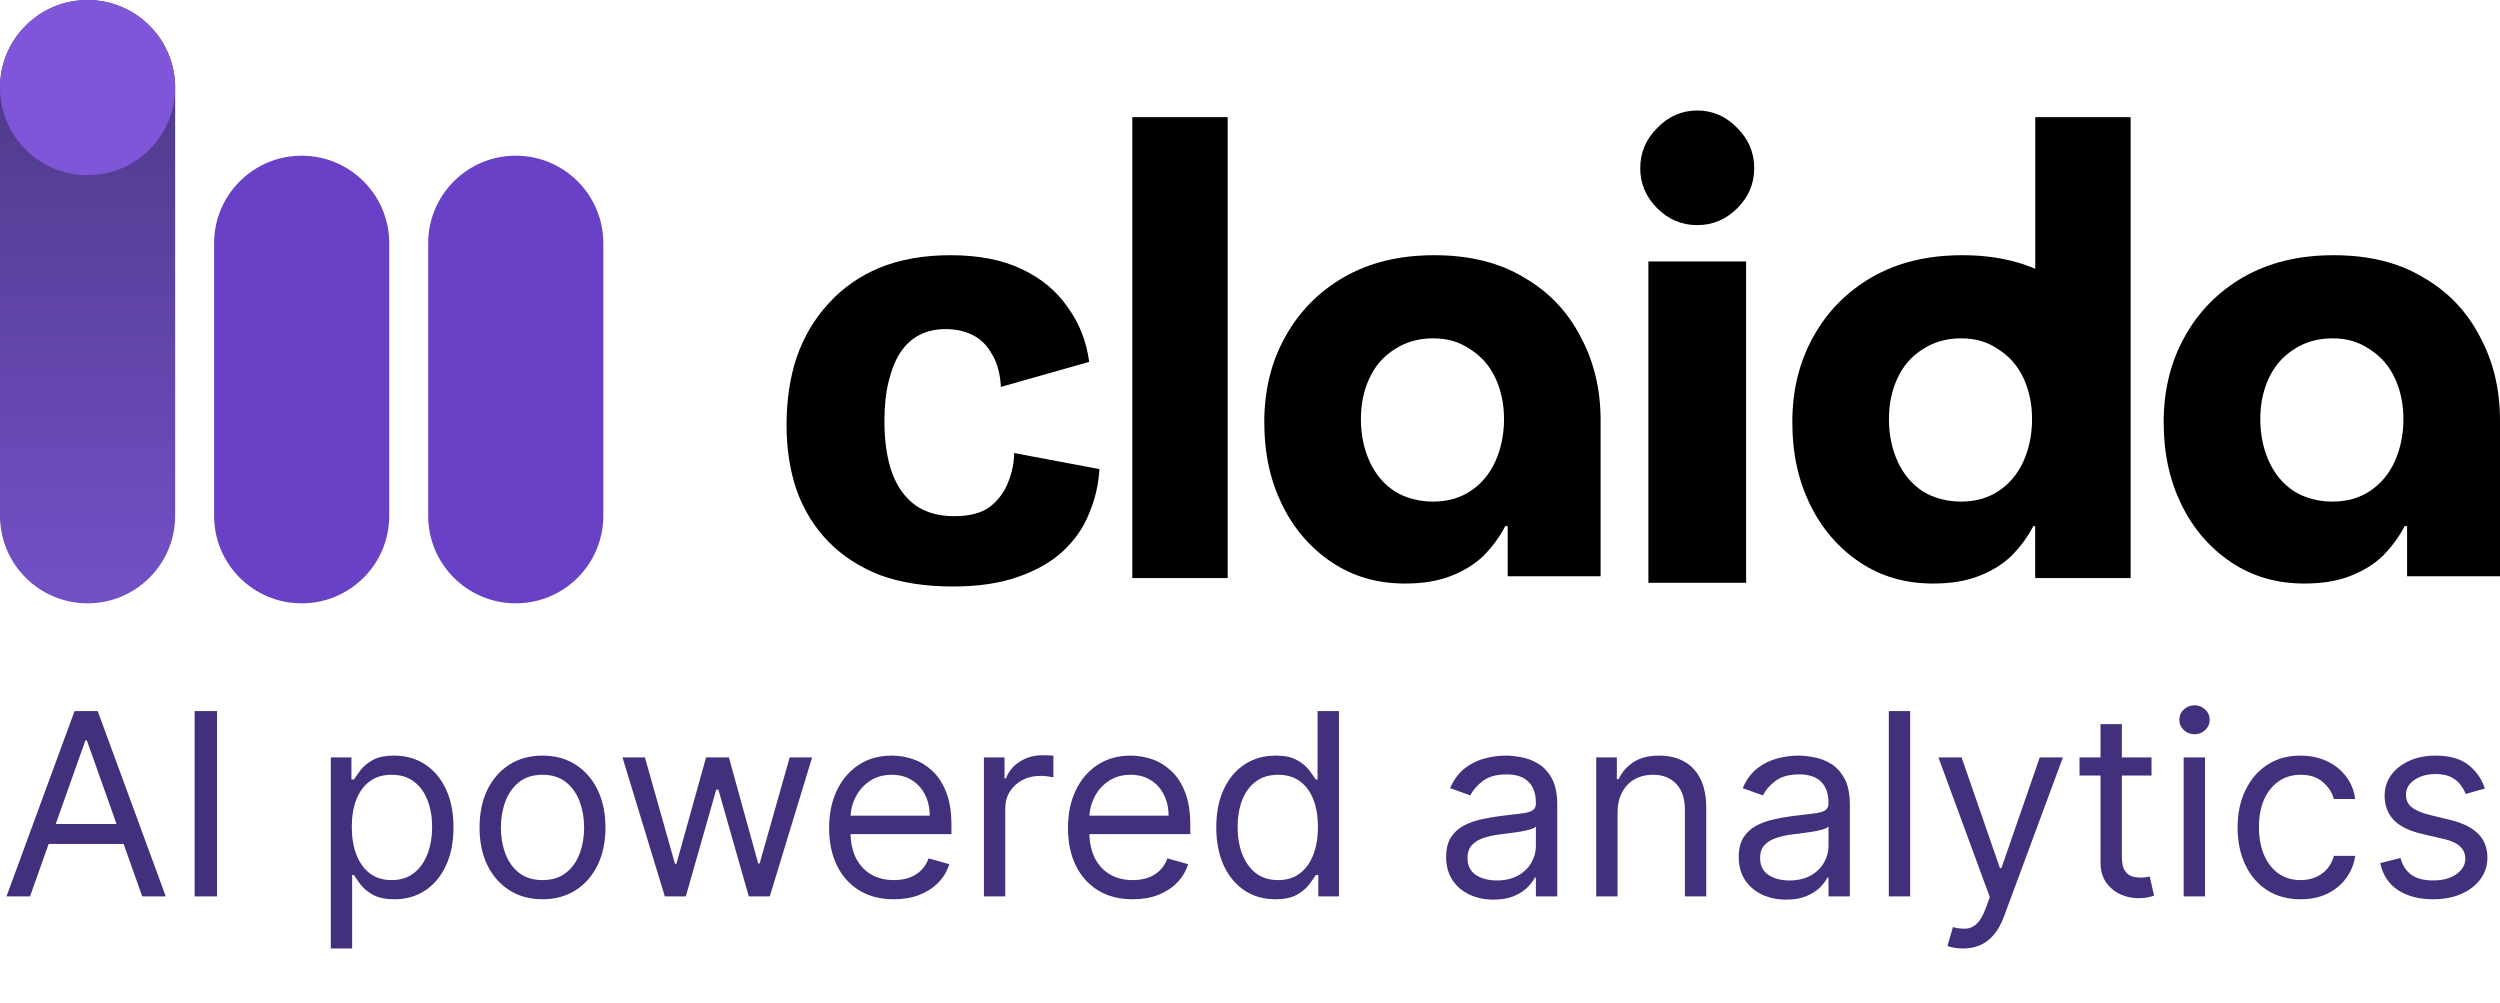
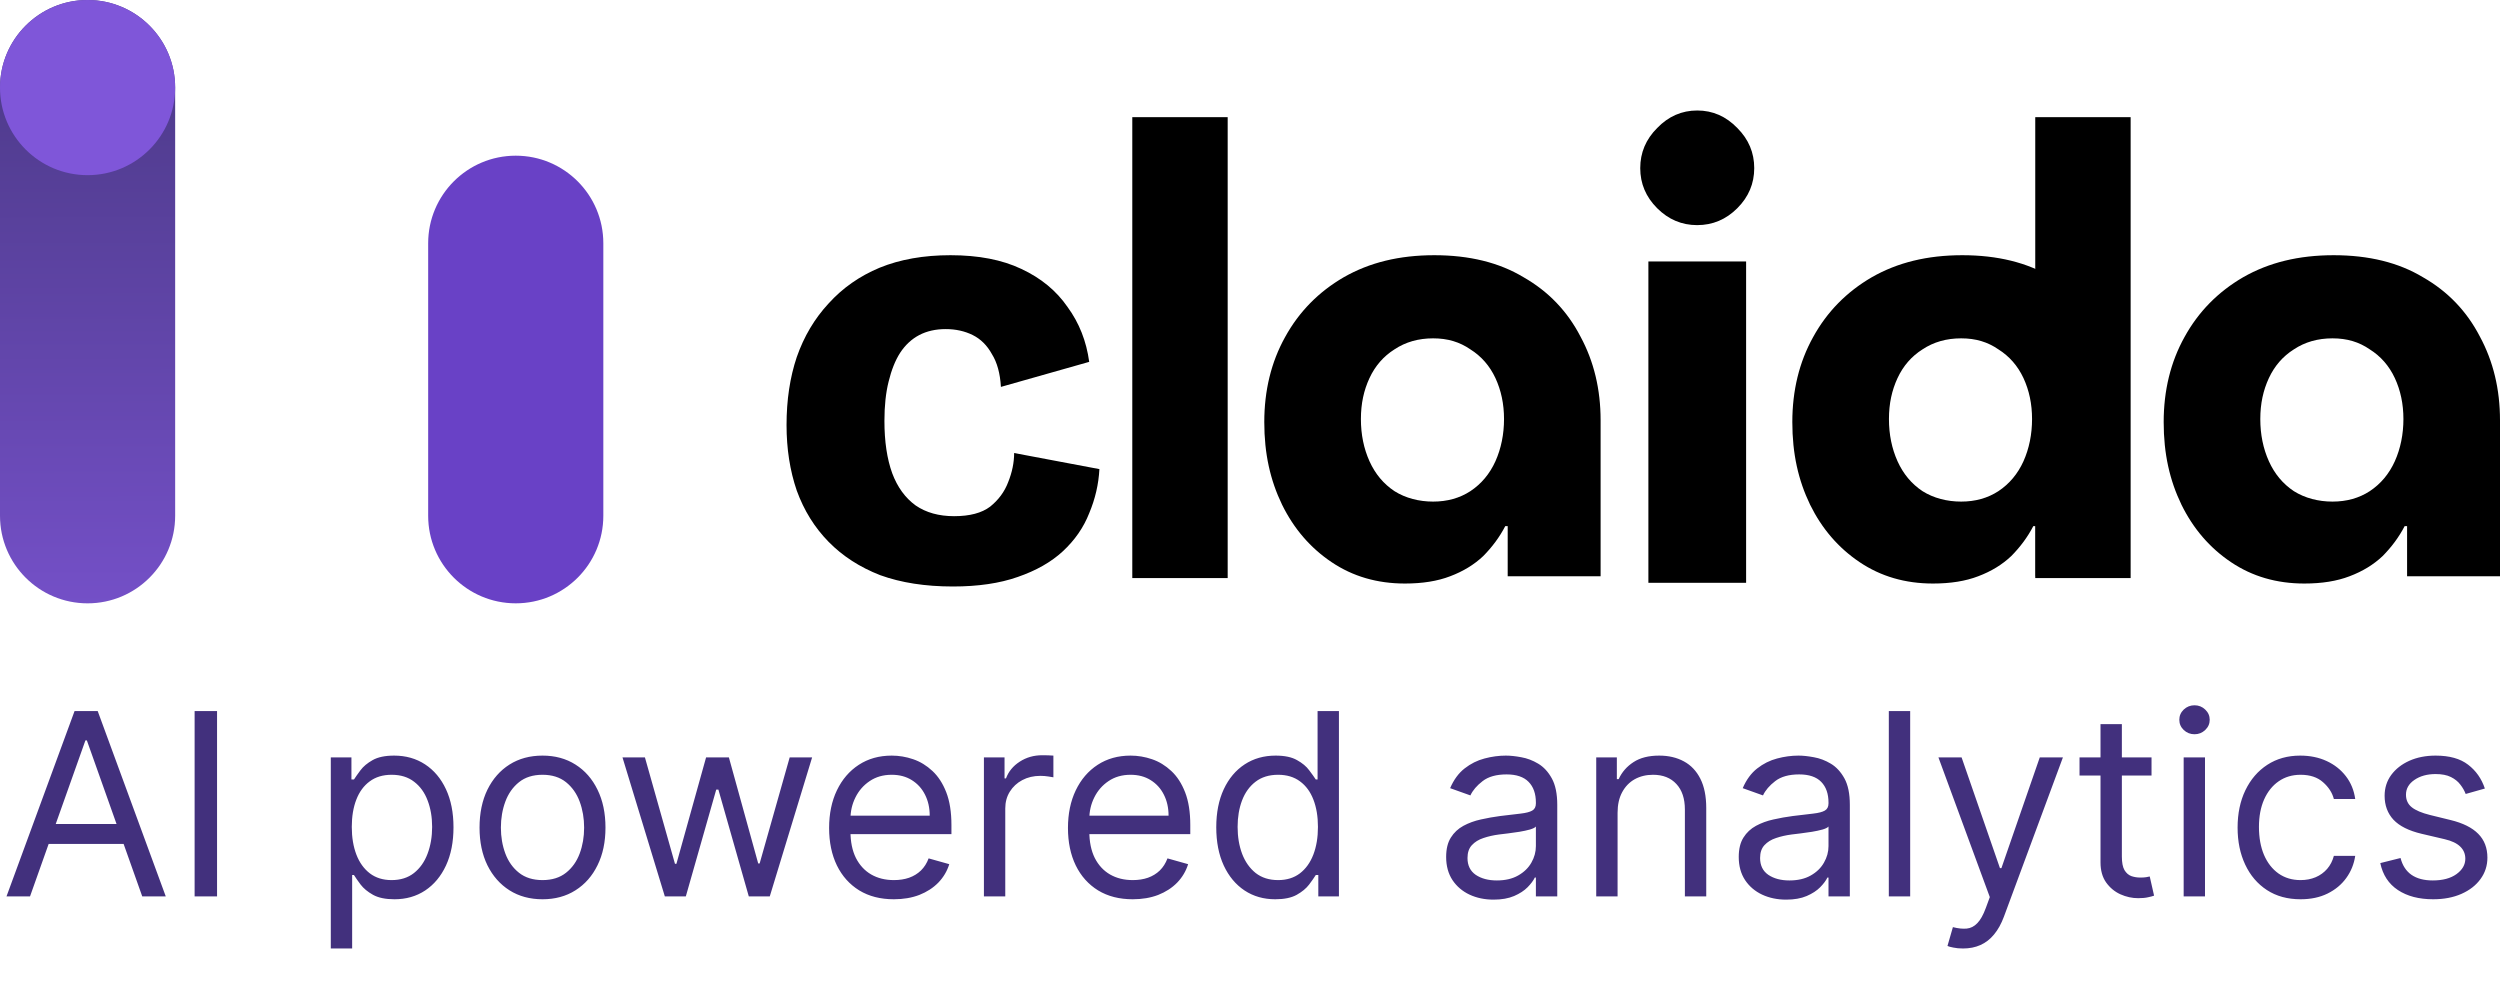
<svg xmlns="http://www.w3.org/2000/svg" width="157" height="63" viewBox="0 0 157 63" fill="none">
  <path d="M0 5.5C0 2.462 2.462 0 5.5 0C8.538 0 11 2.462 11 5.5V32.389C11 35.427 8.538 37.89 5.5 37.89C2.462 37.89 0 35.427 0 32.389V5.5Z" fill="url(#paint0_linear_6724_1306)" />
-   <path d="M13.445 15.278C13.445 12.241 15.907 9.778 18.945 9.778C21.983 9.778 24.445 12.241 24.445 15.278V32.39C24.445 35.428 21.983 37.89 18.945 37.89C15.907 37.89 13.445 35.428 13.445 32.39V15.278Z" fill="#6941C6" />
  <path d="M26.889 15.277C26.889 12.24 29.352 9.777 32.389 9.777C35.427 9.777 37.889 12.24 37.889 15.277V32.389C37.889 35.427 35.427 37.889 32.389 37.889C29.352 37.889 26.889 35.427 26.889 32.389V15.277Z" fill="#6941C6" />
  <path d="M0 5.5C0 2.462 2.462 0 5.5 0C8.538 0 11 2.462 11 5.5C11 8.538 8.538 11 5.5 11C2.462 11 0 8.538 0 5.5Z" fill="#7F56D9" />
  <path d="M71.108 36.303V7.358H77.098V36.303H71.108Z" fill="black" />
  <path d="M127.814 36.303V7.358H133.804V36.303H127.814Z" fill="black" />
  <path d="M155.735 21.134C154.913 19.546 153.724 18.302 152.161 17.41C150.627 16.486 148.756 16.027 146.556 16.027C144.357 16.027 142.486 16.486 140.871 17.41C139.283 18.333 138.056 19.584 137.184 21.172C136.317 22.731 135.879 24.514 135.879 26.508C135.879 28.501 136.254 30.157 136.996 31.695C137.737 33.203 138.774 34.408 140.105 35.302C141.437 36.199 142.97 36.646 144.711 36.646C145.815 36.646 146.759 36.495 147.555 36.188C148.372 35.88 149.063 35.458 149.63 34.92C150.19 34.354 150.654 33.732 151.012 33.041H151.165V36.189H157V26.396C157 24.449 156.579 22.696 155.737 21.137L155.735 21.134ZM150.395 28.967C150.037 29.759 149.511 30.388 148.819 30.846C148.153 31.28 147.374 31.5 146.481 31.5C145.588 31.5 144.749 31.28 144.057 30.846C143.366 30.388 142.844 29.759 142.486 28.967C142.128 28.171 141.947 27.29 141.947 26.317C141.947 25.345 142.129 24.514 142.486 23.743C142.844 22.976 143.368 22.373 144.057 21.939C144.749 21.48 145.557 21.248 146.481 21.248C147.404 21.248 148.155 21.48 148.819 21.939C149.511 22.373 150.037 22.976 150.395 23.743C150.753 24.514 150.935 25.369 150.935 26.317C150.935 27.266 150.753 28.171 150.395 28.967Z" fill="black" />
  <path d="M99.253 21.134C98.431 19.546 97.242 18.302 95.679 17.41C94.145 16.486 92.274 16.027 90.075 16.027C87.875 16.027 86.004 16.486 84.389 17.41C82.801 18.333 81.574 19.584 80.702 21.172C79.835 22.731 79.397 24.514 79.397 26.508C79.397 28.501 79.772 30.157 80.514 31.695C81.255 33.203 82.292 34.408 83.623 35.302C84.955 36.199 86.488 36.646 88.229 36.646C89.333 36.646 90.278 36.495 91.073 36.188C91.89 35.88 92.581 35.458 93.148 34.92C93.708 34.354 94.172 33.732 94.53 33.041H94.683V36.189H100.518V26.396C100.518 24.449 100.098 22.696 99.255 21.137L99.253 21.134ZM93.913 28.967C93.555 29.759 93.029 30.388 92.338 30.846C91.671 31.28 90.892 31.5 89.999 31.5C89.106 31.5 88.267 31.28 87.576 30.846C86.884 30.388 86.362 29.759 86.004 28.967C85.646 28.171 85.465 27.29 85.465 26.317C85.465 25.345 85.647 24.514 86.004 23.743C86.362 22.976 86.886 22.373 87.576 21.939C88.267 21.48 89.075 21.248 89.999 21.248C90.922 21.248 91.673 21.48 92.338 21.939C93.029 22.373 93.555 22.976 93.913 23.743C94.271 24.514 94.453 25.369 94.453 26.317C94.453 27.266 94.271 28.171 93.913 28.967Z" fill="black" />
  <path d="M132.413 21.134C131.592 19.546 130.402 18.302 128.84 17.41C127.306 16.486 125.435 16.027 123.235 16.027C121.036 16.027 119.165 16.486 117.55 17.41C115.962 18.333 114.735 19.584 113.863 21.172C112.996 22.731 112.558 24.514 112.558 26.508C112.558 28.501 112.933 30.157 113.674 31.695C114.416 33.203 115.453 34.408 116.783 35.302C118.115 36.199 119.649 36.646 121.39 36.646C122.494 36.646 123.438 36.495 124.234 36.188C125.051 35.88 125.742 35.458 126.308 34.92C126.869 34.354 127.332 33.732 127.691 33.041H127.843V36.189H133.679V26.396C133.679 24.449 133.258 22.696 132.416 21.137L132.413 21.134ZM127.074 28.967C126.715 29.759 126.189 30.388 125.498 30.846C124.831 31.28 124.052 31.5 123.16 31.5C122.267 31.5 121.427 31.28 120.736 30.846C120.045 30.388 119.523 29.759 119.165 28.967C118.807 28.171 118.626 27.29 118.626 26.317C118.626 25.345 118.808 24.514 119.165 23.743C119.523 22.976 120.046 22.373 120.736 21.939C121.427 21.48 122.236 21.248 123.16 21.248C124.083 21.248 124.834 21.48 125.498 21.939C126.189 22.373 126.715 22.976 127.074 23.743C127.432 24.514 127.613 25.369 127.613 26.317C127.613 27.266 127.432 28.171 127.074 28.967Z" fill="black" />
  <path d="M59.842 36.832C58.107 36.832 56.586 36.595 55.278 36.121C53.996 35.622 52.915 34.923 52.035 34.025C51.155 33.127 50.489 32.055 50.036 30.807C49.609 29.56 49.395 28.188 49.395 26.691C49.395 25.12 49.609 23.698 50.036 22.426C50.489 21.129 51.155 20.006 52.035 19.058C52.915 18.085 53.983 17.337 55.24 16.813C56.523 16.289 58.006 16.027 59.691 16.027C61.451 16.027 62.934 16.314 64.141 16.888C65.373 17.462 66.341 18.26 67.045 19.283C67.774 20.28 68.226 21.428 68.402 22.725L62.858 24.297C62.808 23.448 62.62 22.762 62.293 22.239C61.991 21.69 61.589 21.291 61.086 21.041C60.583 20.792 60.017 20.667 59.389 20.667C58.76 20.667 58.207 20.792 57.73 21.041C57.252 21.291 56.85 21.665 56.523 22.164C56.221 22.638 55.982 23.236 55.806 23.96C55.63 24.658 55.542 25.482 55.542 26.43C55.542 27.727 55.706 28.824 56.032 29.722C56.359 30.595 56.85 31.269 57.503 31.743C58.157 32.192 58.962 32.416 59.917 32.416C60.898 32.416 61.652 32.217 62.18 31.818C62.708 31.393 63.085 30.882 63.311 30.284C63.562 29.66 63.688 29.049 63.688 28.45L69.043 29.46C68.993 30.408 68.779 31.331 68.402 32.229C68.05 33.127 67.497 33.925 66.743 34.624C66.014 35.297 65.071 35.834 63.914 36.233C62.783 36.632 61.425 36.832 59.842 36.832Z" fill="black" />
  <path d="M103.519 16.42V36.6H109.656V16.42H103.519Z" fill="black" />
  <path d="M104.07 13.076C104.778 13.784 105.616 14.138 106.587 14.138V14.137C107.557 14.137 108.396 13.783 109.104 13.075C109.812 12.366 110.166 11.528 110.166 10.557C110.166 9.587 109.812 8.748 109.104 8.04C108.396 7.306 107.557 6.939 106.587 6.939C105.616 6.939 104.778 7.306 104.07 8.04C103.361 8.748 103.007 9.588 103.007 10.559C103.007 11.529 103.361 12.368 104.07 13.076Z" fill="black" />
  <path d="M1.886 56.292H0.409L4.682 44.656H6.136L10.409 56.292H8.932L5.455 46.497H5.364L1.886 56.292ZM2.432 51.747H8.386V52.997H2.432V51.747ZM13.631 44.656V56.292H12.222V44.656H13.631ZM20.774 59.565V47.565H22.07V48.952H22.229C22.327 48.8 22.463 48.607 22.638 48.372C22.816 48.133 23.07 47.921 23.399 47.736C23.733 47.546 24.183 47.452 24.751 47.452C25.486 47.452 26.134 47.635 26.695 48.003C27.255 48.37 27.693 48.891 28.007 49.565C28.322 50.239 28.479 51.035 28.479 51.952C28.479 52.876 28.322 53.677 28.007 54.355C27.693 55.029 27.257 55.552 26.7 55.923C26.143 56.291 25.501 56.474 24.774 56.474C24.213 56.474 23.765 56.382 23.428 56.196C23.09 56.007 22.831 55.792 22.649 55.554C22.467 55.311 22.327 55.111 22.229 54.952H22.115V59.565H20.774ZM22.092 51.929C22.092 52.588 22.189 53.169 22.382 53.673C22.575 54.173 22.858 54.565 23.229 54.849C23.6 55.13 24.055 55.27 24.592 55.27C25.153 55.27 25.621 55.122 25.996 54.827C26.375 54.527 26.659 54.126 26.848 53.622C27.041 53.114 27.138 52.55 27.138 51.929C27.138 51.315 27.043 50.762 26.854 50.27C26.668 49.773 26.386 49.382 26.007 49.094C25.632 48.802 25.16 48.656 24.592 48.656C24.047 48.656 23.588 48.794 23.217 49.071C22.846 49.344 22.566 49.726 22.376 50.219C22.187 50.707 22.092 51.277 22.092 51.929ZM34.07 56.474C33.282 56.474 32.59 56.287 31.996 55.912C31.405 55.537 30.943 55.012 30.609 54.338C30.28 53.664 30.115 52.876 30.115 51.974C30.115 51.065 30.28 50.272 30.609 49.594C30.943 48.916 31.405 48.389 31.996 48.014C32.59 47.639 33.282 47.452 34.07 47.452C34.858 47.452 35.547 47.639 36.138 48.014C36.733 48.389 37.195 48.916 37.524 49.594C37.858 50.272 38.024 51.065 38.024 51.974C38.024 52.876 37.858 53.664 37.524 54.338C37.195 55.012 36.733 55.537 36.138 55.912C35.547 56.287 34.858 56.474 34.07 56.474ZM34.07 55.27C34.668 55.27 35.16 55.116 35.547 54.809C35.933 54.503 36.219 54.099 36.405 53.599C36.59 53.099 36.683 52.558 36.683 51.974C36.683 51.391 36.59 50.847 36.405 50.344C36.219 49.84 35.933 49.433 35.547 49.122C35.16 48.811 34.668 48.656 34.07 48.656C33.471 48.656 32.979 48.811 32.592 49.122C32.206 49.433 31.92 49.84 31.734 50.344C31.549 50.847 31.456 51.391 31.456 51.974C31.456 52.558 31.549 53.099 31.734 53.599C31.92 54.099 32.206 54.503 32.592 54.809C32.979 55.116 33.471 55.27 34.07 55.27ZM41.751 56.292L39.092 47.565H40.501L42.388 54.247H42.479L44.342 47.565H45.774L47.615 54.224H47.706L49.592 47.565H51.001L48.342 56.292H47.024L45.115 49.588H44.979L43.07 56.292H41.751ZM56.136 56.474C55.295 56.474 54.57 56.289 53.96 55.917C53.354 55.542 52.886 55.02 52.557 54.349C52.231 53.675 52.068 52.891 52.068 51.997C52.068 51.103 52.231 50.315 52.557 49.633C52.886 48.948 53.345 48.414 53.932 48.031C54.523 47.645 55.212 47.452 56 47.452C56.455 47.452 56.903 47.527 57.347 47.679C57.79 47.83 58.193 48.077 58.557 48.417C58.92 48.755 59.21 49.202 59.426 49.758C59.642 50.315 59.75 51.001 59.75 51.815V52.383H53.023V51.224H58.386C58.386 50.732 58.288 50.292 58.091 49.906C57.898 49.52 57.621 49.215 57.261 48.991C56.905 48.768 56.485 48.656 56 48.656C55.466 48.656 55.004 48.789 54.614 49.054C54.227 49.315 53.93 49.656 53.722 50.077C53.513 50.497 53.409 50.948 53.409 51.429V52.202C53.409 52.861 53.523 53.419 53.75 53.878C53.981 54.332 54.301 54.679 54.71 54.917C55.119 55.152 55.595 55.27 56.136 55.27C56.489 55.27 56.807 55.221 57.091 55.122C57.379 55.02 57.627 54.868 57.835 54.667C58.044 54.463 58.205 54.209 58.318 53.906L59.614 54.27C59.477 54.709 59.248 55.096 58.926 55.429C58.604 55.758 58.206 56.016 57.733 56.202C57.26 56.383 56.727 56.474 56.136 56.474ZM61.79 56.292V47.565H63.085V48.883H63.176C63.335 48.452 63.623 48.101 64.04 47.832C64.456 47.563 64.926 47.429 65.449 47.429C65.547 47.429 65.671 47.431 65.818 47.434C65.966 47.438 66.078 47.444 66.153 47.452V48.815C66.108 48.804 66.004 48.787 65.841 48.764C65.682 48.738 65.513 48.724 65.335 48.724C64.911 48.724 64.532 48.813 64.199 48.991C63.869 49.166 63.608 49.408 63.415 49.719C63.225 50.025 63.131 50.376 63.131 50.77V56.292H61.79ZM71.136 56.474C70.296 56.474 69.57 56.289 68.96 55.917C68.354 55.542 67.886 55.02 67.557 54.349C67.231 53.675 67.068 52.891 67.068 51.997C67.068 51.103 67.231 50.315 67.557 49.633C67.886 48.948 68.345 48.414 68.932 48.031C69.523 47.645 70.212 47.452 71 47.452C71.454 47.452 71.903 47.527 72.347 47.679C72.79 47.83 73.193 48.077 73.557 48.417C73.921 48.755 74.21 49.202 74.426 49.758C74.642 50.315 74.75 51.001 74.75 51.815V52.383H68.023V51.224H73.386C73.386 50.732 73.288 50.292 73.091 49.906C72.898 49.52 72.621 49.215 72.261 48.991C71.905 48.768 71.485 48.656 71 48.656C70.466 48.656 70.004 48.789 69.614 49.054C69.227 49.315 68.93 49.656 68.722 50.077C68.513 50.497 68.409 50.948 68.409 51.429V52.202C68.409 52.861 68.523 53.419 68.75 53.878C68.981 54.332 69.301 54.679 69.71 54.917C70.119 55.152 70.595 55.27 71.136 55.27C71.489 55.27 71.807 55.221 72.091 55.122C72.379 55.02 72.627 54.868 72.835 54.667C73.044 54.463 73.204 54.209 73.318 53.906L74.614 54.27C74.477 54.709 74.248 55.096 73.926 55.429C73.604 55.758 73.206 56.016 72.733 56.202C72.26 56.383 71.727 56.474 71.136 56.474ZM80.085 56.474C79.358 56.474 78.716 56.291 78.159 55.923C77.602 55.552 77.167 55.029 76.852 54.355C76.538 53.677 76.381 52.876 76.381 51.952C76.381 51.035 76.538 50.239 76.852 49.565C77.167 48.891 77.604 48.37 78.165 48.003C78.725 47.635 79.373 47.452 80.108 47.452C80.676 47.452 81.125 47.546 81.454 47.736C81.788 47.921 82.042 48.133 82.216 48.372C82.394 48.607 82.532 48.8 82.631 48.952H82.744V44.656H84.085V56.292H82.79V54.952H82.631C82.532 55.111 82.392 55.311 82.21 55.554C82.028 55.792 81.769 56.007 81.432 56.196C81.095 56.382 80.646 56.474 80.085 56.474ZM80.267 55.27C80.805 55.27 81.26 55.13 81.631 54.849C82.002 54.565 82.284 54.173 82.477 53.673C82.671 53.169 82.767 52.588 82.767 51.929C82.767 51.277 82.672 50.707 82.483 50.219C82.294 49.726 82.013 49.344 81.642 49.071C81.271 48.794 80.812 48.656 80.267 48.656C79.699 48.656 79.225 48.802 78.847 49.094C78.472 49.382 78.189 49.773 78 50.27C77.814 50.762 77.722 51.315 77.722 51.929C77.722 52.55 77.816 53.114 78.006 53.622C78.199 54.126 78.483 54.527 78.858 54.827C79.237 55.122 79.706 55.27 80.267 55.27ZM93.796 56.497C93.242 56.497 92.74 56.393 92.29 56.184C91.839 55.972 91.481 55.667 91.216 55.27C90.951 54.868 90.818 54.383 90.818 53.815C90.818 53.315 90.917 52.91 91.114 52.599C91.311 52.285 91.574 52.039 91.903 51.861C92.233 51.683 92.597 51.55 92.994 51.463C93.396 51.372 93.799 51.3 94.204 51.247C94.735 51.179 95.165 51.128 95.494 51.094C95.828 51.056 96.07 50.993 96.222 50.906C96.377 50.819 96.454 50.667 96.454 50.452V50.406C96.454 49.846 96.301 49.41 95.994 49.099C95.691 48.789 95.231 48.633 94.614 48.633C93.974 48.633 93.472 48.773 93.108 49.054C92.744 49.334 92.489 49.633 92.341 49.952L91.068 49.497C91.296 48.967 91.599 48.554 91.977 48.258C92.36 47.959 92.776 47.751 93.227 47.633C93.682 47.512 94.129 47.452 94.568 47.452C94.849 47.452 95.171 47.486 95.534 47.554C95.901 47.618 96.256 47.753 96.597 47.957C96.941 48.162 97.227 48.471 97.454 48.883C97.682 49.296 97.796 49.849 97.796 50.542V56.292H96.454V55.111H96.386C96.296 55.3 96.144 55.503 95.932 55.719C95.72 55.934 95.438 56.118 95.085 56.27C94.733 56.421 94.303 56.497 93.796 56.497ZM94 55.292C94.53 55.292 94.977 55.188 95.341 54.98C95.708 54.772 95.985 54.503 96.171 54.173C96.36 53.844 96.454 53.497 96.454 53.133V51.906C96.398 51.974 96.273 52.037 96.079 52.094C95.89 52.147 95.671 52.194 95.421 52.236C95.174 52.273 94.934 52.308 94.699 52.338C94.468 52.364 94.28 52.387 94.136 52.406C93.788 52.452 93.462 52.525 93.159 52.628C92.86 52.726 92.617 52.876 92.432 53.077C92.25 53.273 92.159 53.542 92.159 53.883C92.159 54.349 92.331 54.702 92.676 54.94C93.025 55.175 93.466 55.292 94 55.292ZM101.584 51.042V56.292H100.243V47.565H101.538V48.929H101.652C101.857 48.486 102.167 48.13 102.584 47.861C103 47.588 103.538 47.452 104.197 47.452C104.788 47.452 105.305 47.573 105.749 47.815C106.192 48.054 106.536 48.417 106.783 48.906C107.029 49.391 107.152 50.005 107.152 50.747V56.292H105.811V50.838C105.811 50.152 105.633 49.618 105.277 49.236C104.921 48.849 104.432 48.656 103.811 48.656C103.383 48.656 103 48.749 102.663 48.934C102.33 49.12 102.067 49.391 101.874 49.747C101.68 50.103 101.584 50.535 101.584 51.042ZM112.17 56.497C111.617 56.497 111.116 56.393 110.665 56.184C110.214 55.972 109.856 55.667 109.591 55.27C109.326 54.868 109.193 54.383 109.193 53.815C109.193 53.315 109.292 52.91 109.489 52.599C109.686 52.285 109.949 52.039 110.278 51.861C110.608 51.683 110.972 51.55 111.369 51.463C111.771 51.372 112.174 51.3 112.58 51.247C113.11 51.179 113.54 51.128 113.869 51.094C114.203 51.056 114.445 50.993 114.597 50.906C114.752 50.819 114.83 50.667 114.83 50.452V50.406C114.83 49.846 114.676 49.41 114.369 49.099C114.066 48.789 113.606 48.633 112.989 48.633C112.348 48.633 111.847 48.773 111.483 49.054C111.119 49.334 110.864 49.633 110.716 49.952L109.443 49.497C109.67 48.967 109.973 48.554 110.352 48.258C110.735 47.959 111.152 47.751 111.602 47.633C112.057 47.512 112.504 47.452 112.943 47.452C113.223 47.452 113.545 47.486 113.909 47.554C114.277 47.618 114.631 47.753 114.972 47.957C115.316 48.162 115.602 48.471 115.83 48.883C116.057 49.296 116.17 49.849 116.17 50.542V56.292H114.83V55.111H114.761C114.67 55.3 114.519 55.503 114.307 55.719C114.095 55.934 113.813 56.118 113.46 56.27C113.108 56.421 112.678 56.497 112.17 56.497ZM112.375 55.292C112.905 55.292 113.352 55.188 113.716 54.98C114.083 54.772 114.36 54.503 114.545 54.173C114.735 53.844 114.83 53.497 114.83 53.133V51.906C114.773 51.974 114.648 52.037 114.455 52.094C114.265 52.147 114.045 52.194 113.795 52.236C113.549 52.273 113.309 52.308 113.074 52.338C112.843 52.364 112.655 52.387 112.511 52.406C112.163 52.452 111.837 52.525 111.534 52.628C111.235 52.726 110.992 52.876 110.807 53.077C110.625 53.273 110.534 53.542 110.534 53.883C110.534 54.349 110.706 54.702 111.051 54.94C111.4 55.175 111.841 55.292 112.375 55.292ZM119.959 44.656V56.292H118.618V44.656H119.959ZM123.278 59.565C123.051 59.565 122.848 59.546 122.67 59.508C122.492 59.474 122.369 59.44 122.301 59.406L122.642 58.224C122.968 58.308 123.256 58.338 123.506 58.315C123.756 58.292 123.977 58.181 124.17 57.98C124.367 57.783 124.547 57.463 124.71 57.02L124.96 56.338L121.733 47.565H123.188L125.597 54.52H125.688L128.097 47.565H129.551L125.847 57.565C125.68 58.016 125.473 58.389 125.227 58.684C124.981 58.984 124.695 59.205 124.369 59.349C124.047 59.493 123.684 59.565 123.278 59.565ZM135.116 47.565V48.702H130.594V47.565H135.116ZM131.912 45.474H133.253V53.792C133.253 54.171 133.308 54.455 133.418 54.645C133.531 54.83 133.675 54.955 133.849 55.02C134.027 55.08 134.215 55.111 134.412 55.111C134.56 55.111 134.681 55.103 134.776 55.088C134.87 55.069 134.946 55.054 135.003 55.042L135.276 56.247C135.185 56.281 135.058 56.315 134.895 56.349C134.732 56.387 134.526 56.406 134.276 56.406C133.897 56.406 133.526 56.325 133.162 56.162C132.802 55.999 132.503 55.751 132.264 55.417C132.029 55.084 131.912 54.664 131.912 54.156V45.474ZM137.134 56.292V47.565H138.474V56.292H137.134ZM137.815 46.111C137.554 46.111 137.329 46.022 137.139 45.844C136.954 45.666 136.861 45.452 136.861 45.202C136.861 44.952 136.954 44.738 137.139 44.559C137.329 44.382 137.554 44.292 137.815 44.292C138.077 44.292 138.3 44.382 138.486 44.559C138.675 44.738 138.77 44.952 138.77 45.202C138.77 45.452 138.675 45.666 138.486 45.844C138.3 46.022 138.077 46.111 137.815 46.111ZM144.476 56.474C143.658 56.474 142.953 56.281 142.362 55.895C141.771 55.508 141.317 54.976 140.999 54.298C140.68 53.62 140.521 52.846 140.521 51.974C140.521 51.088 140.684 50.306 141.01 49.628C141.339 48.946 141.798 48.414 142.385 48.031C142.976 47.645 143.665 47.452 144.453 47.452C145.067 47.452 145.62 47.565 146.112 47.792C146.605 48.02 147.008 48.338 147.322 48.747C147.637 49.156 147.832 49.633 147.908 50.179H146.567C146.464 49.781 146.237 49.429 145.885 49.122C145.536 48.811 145.067 48.656 144.476 48.656C143.953 48.656 143.495 48.792 143.101 49.065C142.711 49.334 142.406 49.715 142.186 50.207C141.97 50.696 141.862 51.27 141.862 51.929C141.862 52.603 141.968 53.19 142.18 53.69C142.396 54.19 142.699 54.578 143.089 54.855C143.483 55.132 143.946 55.27 144.476 55.27C144.824 55.27 145.141 55.209 145.425 55.088C145.709 54.967 145.949 54.792 146.146 54.565C146.343 54.338 146.483 54.065 146.567 53.747H147.908C147.832 54.262 147.644 54.726 147.345 55.139C147.05 55.548 146.658 55.874 146.169 56.116C145.684 56.355 145.12 56.474 144.476 56.474ZM156.05 49.52L154.845 49.861C154.769 49.66 154.658 49.465 154.51 49.275C154.366 49.082 154.169 48.923 153.919 48.798C153.669 48.673 153.349 48.611 152.959 48.611C152.425 48.611 151.98 48.734 151.624 48.98C151.271 49.222 151.095 49.531 151.095 49.906C151.095 50.239 151.216 50.503 151.459 50.696C151.701 50.889 152.08 51.05 152.595 51.179L153.891 51.497C154.671 51.686 155.252 51.976 155.635 52.366C156.018 52.753 156.209 53.251 156.209 53.861C156.209 54.361 156.065 54.808 155.777 55.202C155.493 55.596 155.095 55.906 154.584 56.133C154.072 56.361 153.478 56.474 152.8 56.474C151.91 56.474 151.173 56.281 150.589 55.895C150.006 55.508 149.637 54.944 149.482 54.202L150.754 53.883C150.875 54.353 151.105 54.705 151.442 54.94C151.783 55.175 152.228 55.292 152.777 55.292C153.402 55.292 153.898 55.16 154.266 54.895C154.637 54.626 154.822 54.304 154.822 53.929C154.822 53.626 154.716 53.372 154.504 53.167C154.292 52.959 153.966 52.804 153.527 52.702L152.072 52.361C151.273 52.171 150.686 51.878 150.311 51.48C149.94 51.078 149.754 50.577 149.754 49.974C149.754 49.482 149.893 49.046 150.169 48.667C150.449 48.289 150.83 47.991 151.311 47.775C151.796 47.559 152.345 47.452 152.959 47.452C153.822 47.452 154.5 47.641 154.993 48.02C155.489 48.398 155.841 48.898 156.05 49.52Z" fill="#42307D" />
  <defs>
    <linearGradient id="paint0_linear_6724_1306" x1="18.945" y1="47.888" x2="18.723" y2="-50.92" gradientUnits="userSpaceOnUse">
      <stop stop-color="#7F56D9" />
      <stop offset="1" stop-color="#101828" />
    </linearGradient>
  </defs>
</svg>